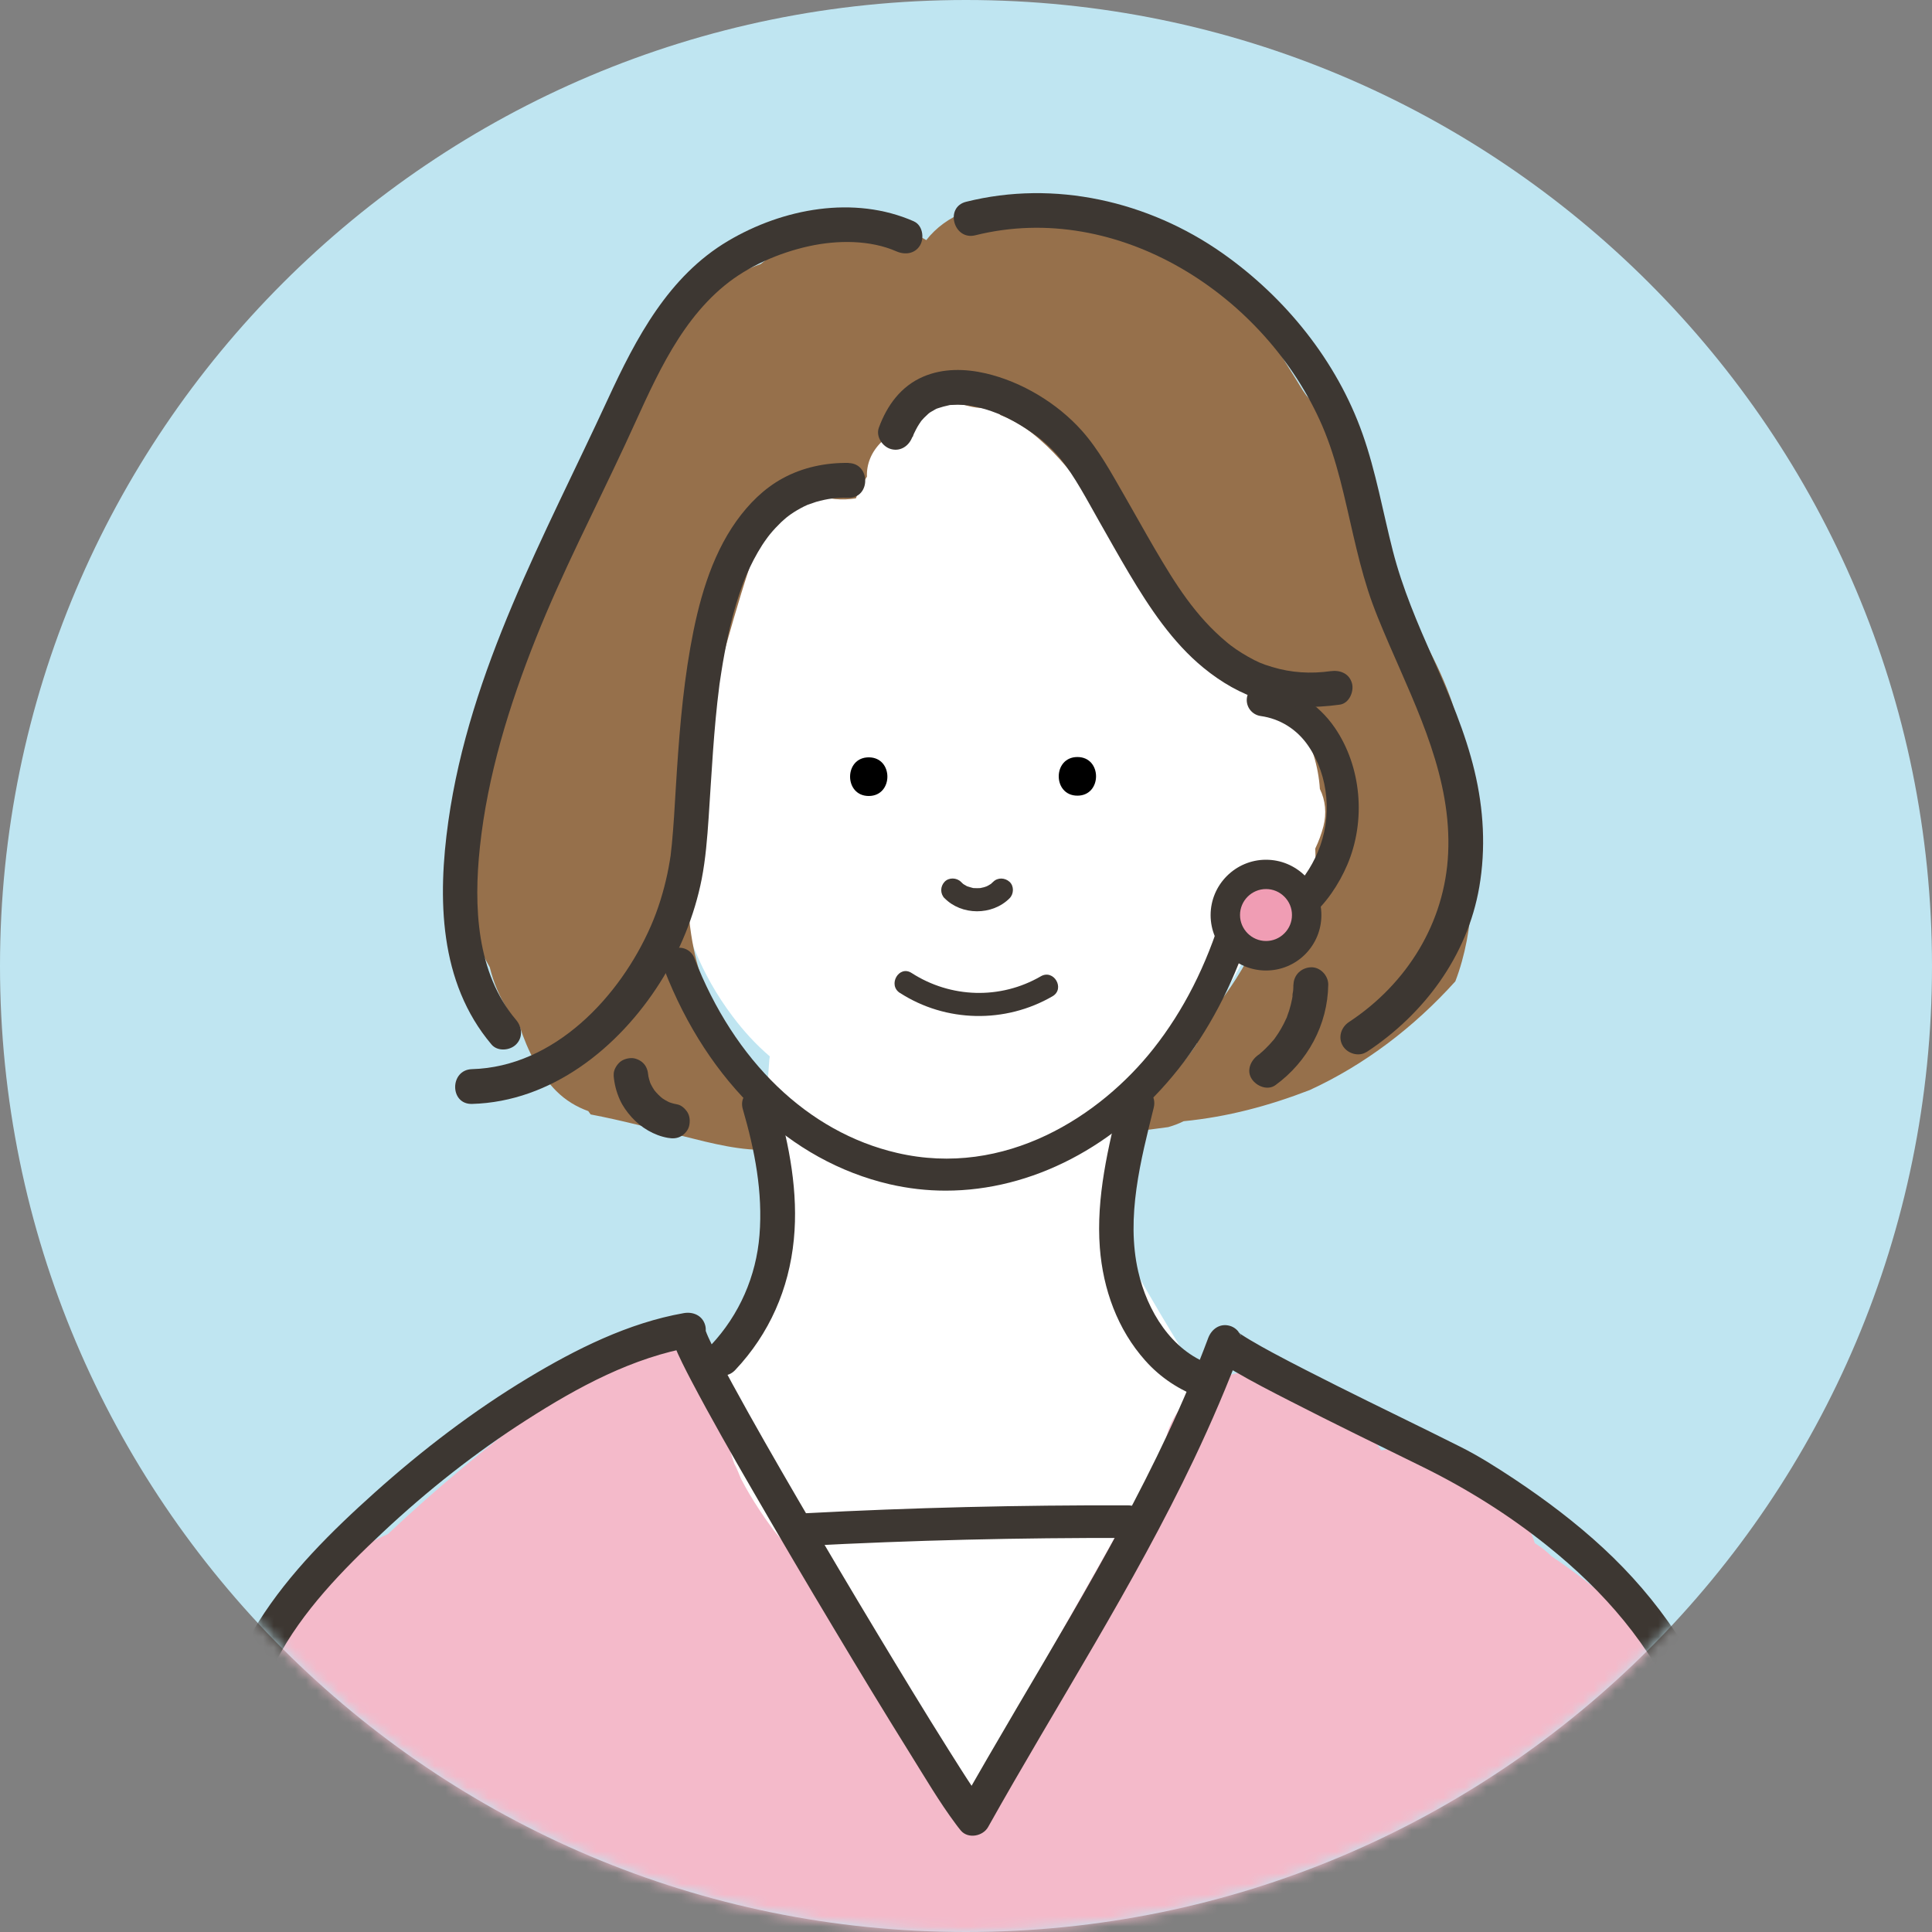
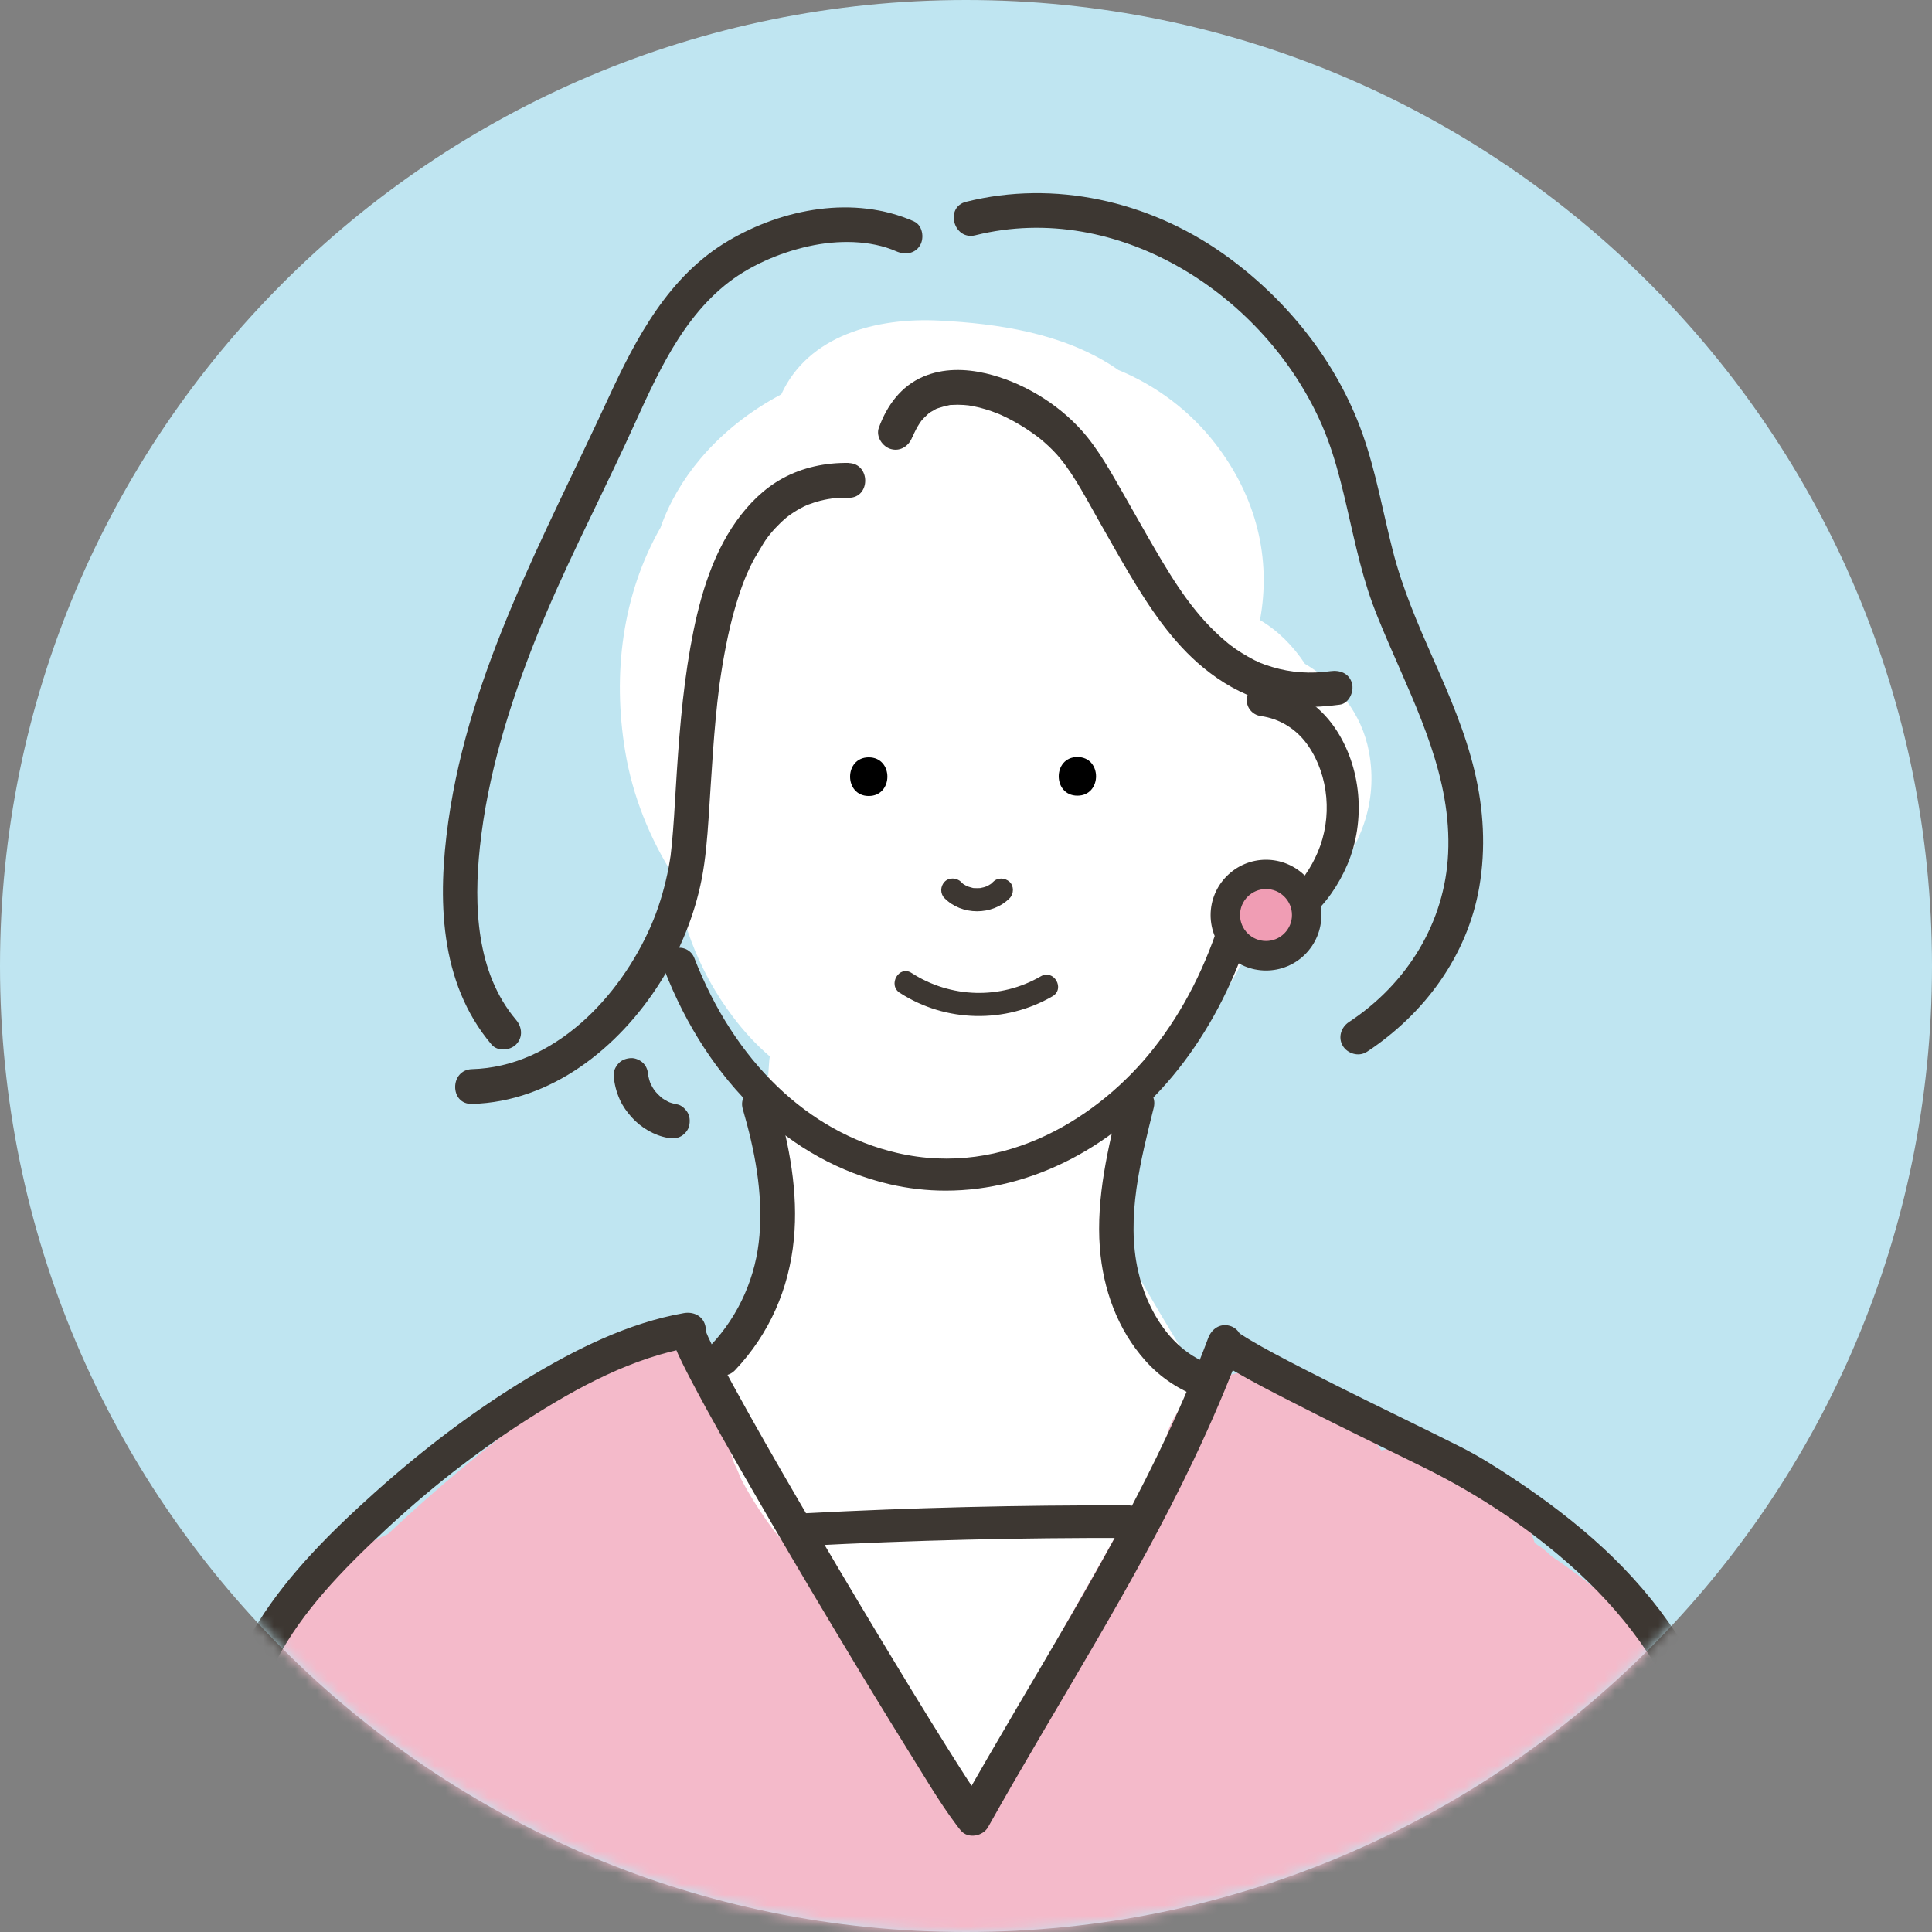
<svg xmlns="http://www.w3.org/2000/svg" width="180" height="180" viewBox="0 0 180 180" fill="none">
  <rect x="0" y="0" width="180" height="180" fill="#808080" stroke="none" />
  <g clip-path="url(#clip0_1_164)">
    <path d="M90 180C139.706 180 180 139.706 180 90C180 40.294 139.706 0 90 0C40.294 0 0 40.294 0 90C0 139.706 40.294 180 90 180Z" fill="#BFE5F1" />
    <mask id="mask0_1_164" style="mask-type:luminance" maskUnits="userSpaceOnUse" x="0" y="0" width="180" height="180">
      <path d="M90 180C139.706 180 180 139.706 180 90C180 40.294 139.706 0 90 0C40.294 0 0 40.294 0 90C0 139.706 40.294 180 90 180Z" fill="white" />
    </mask>
    <g mask="url(#mask0_1_164)">
      <path d="M123.73 82.41C126.66 79 128.45 74.85 127.54 70.02C126.88 66.51 124.58 63.6 121.58 61.85C120.48 60.19 119.09 58.77 117.39 57.77C118.46 52.02 117.06 46.3 113.24 41.35C110.87 38.28 107.72 35.92 104.19 34.47C103.99 34.34 103.8 34.2 103.6 34.07C98.86 31.04 93.03 30.15 87.52 29.87C81.68 29.57 75.32 31.22 72.79 36.74C69.93 38.26 67.36 40.25 65.28 42.71C63.59 44.71 62.33 46.89 61.54 49.15C57.96 55.43 57.06 62.8 58.24 69.96C58.93 74.16 60.55 78.18 62.85 81.75C63.58 86.37 65.32 90.81 68.26 94.7C69.29 96.07 70.44 97.33 71.72 98.42C71.69 98.63 71.66 98.85 71.65 99.07C71.14 105.78 71.42 112.52 72.38 119.17C70.94 120.11 69.83 121.58 69.15 123.37C68.81 124.27 68.49 125.17 68.18 126.07C67.06 127.46 65.87 128.88 64.61 130.31C62.1 133.17 59.46 135.91 56.72 138.55C54.1 141.09 53.97 145.34 56.15 148.15C57.97 150.5 60.68 151.31 63.37 150.78C63.3 151.99 63.25 153.21 63.22 154.43C63.14 158.07 66.06 161.14 69.56 161.61C71.5 161.87 73.81 161.22 75.46 159.89C76.2 159.71 76.92 159.42 77.59 159.04C77.61 159.43 77.64 159.82 77.66 160.21C77.86 164.02 80.88 167.71 84.97 167.52C85.08 167.52 85.19 167.5 85.3 167.49C86.56 170.64 90.67 172.58 93.86 171.62C97.72 174.73 104.11 173.42 105.6 168.06C106.76 163.9 107.91 159.73 109.07 155.57C111.38 154.02 112.6 151.28 112.21 148.47C113.19 148.38 114.17 148.07 115.08 147.48C118.22 145.46 120.01 140.85 117.7 137.48C116.75 136.09 115.81 134.68 114.88 133.27C114.74 130.72 113.18 128.49 111.06 127.27C109.11 124.13 107.22 120.94 105.39 117.72L104.21 107.5C104.81 106.85 105.35 106.14 105.8 105.36C106.73 103.78 107.26 102.1 107.55 100.38C111.1 96.77 114.29 92.91 116.35 88.38C117.24 87.89 118.11 87.35 118.95 86.74C120.03 85.96 121.07 85.1 122.04 84.18C122.68 83.66 123.24 83.07 123.72 82.42L123.73 82.41Z" fill="white" />
      <path d="M18.87 189.72C18.99 191 19.22 192.16 19.56 193.21H162.57C162.85 190.71 162.13 188.48 160.92 186.43C163.94 179.24 162.11 171.29 159.42 164.13C159.07 163.2 158.59 162.3 157.99 161.5C158.18 159.2 157.32 156.87 155.69 154.93C152.5 151.14 148.72 147.79 144.56 145C144.1 144.54 143.57 144.13 142.99 143.77C142.42 141.89 141.16 140.2 139.33 138.92C138.44 138.3 137.48 137.74 136.48 137.26L134.38 136.04C132.6 135 130.57 134.74 128.68 135.13C125.94 130.86 121.8 127.41 116.66 127.74C112.65 128 108.77 130.91 108.47 135.09C102.2 146.18 95.94 157.27 89.67 168.37C87.45 162.8 84.9 158.05 81.19 153.33C78.27 149.62 75.01 146.21 72.05 142.53C71.98 142.43 71.89 142.32 71.79 142.17C71.43 141.68 71.08 141.18 70.75 140.67C70.14 139.75 69.57 138.8 69.06 137.82C68.95 137.6 68.65 136.77 68.42 136.39C68.37 136.24 68.31 136.09 68.26 135.93C68.14 135.55 68.03 135.16 67.94 134.78C68.44 132.21 67.85 129.46 65.75 127.61C60.42 122.91 53.05 124.89 50.37 131.06C45.4 134.73 40.64 138.68 36.15 142.92C30.64 145.31 26.02 150.35 24.3 155.99C23.8 157.62 23.59 159.34 23.65 161.07C22.54 163.65 21.74 166.44 21.11 169.21C20.38 172.43 20.02 175.88 20.22 179.24C20.18 181.1 20.28 182.96 20.52 184.8C19.38 186.19 18.68 187.9 18.85 189.73L18.87 189.72Z" fill="#F4BACA" />
-       <path d="M136.97 75.76C136.74 72.1 136.35 68.32 135.08 64.86C134.35 62.88 133.43 61.02 132.4 59.18C131.51 57.59 131.3 57.39 130.87 55.93C129.86 52.49 129.5 48.96 127.64 45.8C127.24 45.12 126.79 44.46 126.29 43.83C126.09 41.6 124.78 39.58 122.74 38.04C123.89 38.9 122.23 37.44 122.02 37.21C121.91 37.09 121.81 36.96 121.7 36.83C121.65 36.75 121.53 36.59 121.35 36.33C120.66 35.18 119.92 34.05 119.23 32.89C117.6 30.17 115.86 27.35 113.42 25.28C109.74 22.18 105.4 20.44 101.11 20.65C99.15 19.91 96.97 19.64 94.93 20.05C94.65 19.93 94.37 19.81 94.09 19.7C91.39 18.64 88.1 20.06 86.3 22.37C84.47 21.29 82.32 20.72 80.23 20.69C76.68 20.63 73.57 22.47 70.87 24.6C64.53 26.87 59.28 32.08 57.95 39.01C57.78 39.91 57.75 40.84 57.85 41.76C57.2 42.57 56.57 43.4 55.96 44.23C55.41 44.9 54.88 45.58 54.38 46.3C53.53 46.75 52.76 47.26 52.06 47.83C51.45 54.83 48.91 61.64 45.45 67.78C45.41 68.05 45.36 68.32 45.32 68.59C45.21 69.34 45.13 70.09 45.05 70.83C41.7 77.14 42.21 84.17 45.63 90.11C45.97 91.52 46.54 92.9 47.42 94.25C47.73 94.73 48.07 95.19 48.42 95.63C49.15 97.87 50.28 100.11 51.84 101.66C52.7 102.52 53.72 103.13 54.81 103.52C54.88 103.63 54.96 103.73 55.03 103.83C57.94 104.38 60.79 105.15 63.67 105.86C66.27 106.51 69.11 107.27 71.81 107.11C72.79 106.31 73.48 105.26 73.87 104.1C71.84 102.14 70.08 99.98 68.84 97.51C64.46 92.24 63.45 84.77 64.4 78.13C64.48 77.6 64.63 77.09 64.85 76.62C64.83 76.52 64.81 76.41 64.79 76.31C64.91 73.91 65.03 71.52 65.15 69.12C66.91 63.01 68.4 56.82 70.54 50.8C70.66 50.46 70.79 50.12 70.91 49.79C71.2 49.54 71.5 49.29 71.79 49.04C71.93 48.92 72.19 48.71 72.28 48.64C72.69 48.32 73.11 48.02 73.53 47.71C74.3 47.14 75.07 46.58 75.85 46.02C77.13 46.53 78.47 46.64 79.74 46.43C80 45.71 80.35 45.04 80.77 44.41C80.73 43.28 81.14 42.11 82.19 41.11C83.36 40 84.67 39.19 86.03 38.66C86.03 38.66 86.03 38.65 86.03 38.64C86.69 38.03 87.25 37.36 87.67 36.62C89.07 37.65 90.81 38.19 92.63 38C92.76 38.13 92.84 38.2 92.82 38.17C92.95 38.33 93.08 38.5 93.21 38.67C94.22 39.06 95.2 39.61 96.14 40.34C99.94 43.34 102.35 47.62 104.9 51.64C105.23 52.16 105.38 52.73 105.39 53.32C108.54 56.62 112.05 60.02 116.13 61.99C116.84 63.02 117.56 64.06 118.28 65.08C119.4 65.33 120.46 66.06 121.18 67.43C122.16 69.29 122.84 71.39 122.97 73.51C123.49 74.55 123.61 75.79 123.3 76.99C123.11 77.72 122.85 78.41 122.54 79.06C122.57 79.98 122.6 80.91 122.6 81.83C122.6 82.56 122.56 83.28 122.53 84C122.53 84.07 122.53 84.13 122.53 84.18C122.09 84.15 121.64 84.18 121.2 84.23C120.42 83.77 119.55 83.45 118.61 83.28C117.4 88.26 114.56 92.74 110.94 96.53C111.13 96.76 111.32 96.99 111.53 97.2C111.28 97.58 111.02 97.96 110.74 98.32C108.75 100.93 106.27 102.98 103.47 104.58C103.48 104.58 103.49 104.58 103.5 104.59C104.48 105.1 105.53 105.34 106.66 105.3L108.84 105.01C109.34 104.87 109.82 104.69 110.28 104.46C114.38 104.06 118.24 103.02 122.02 101.56C127.18 99.19 131.78 95.66 135.59 91.43C137.46 86.55 137.35 81.04 137.02 75.75L136.97 75.76Z" fill="#96704B" />
      <path d="M88.1 110.93C86.35 110.93 84.6 110.73 82.87 110.33C73.62 108.17 65.98 100.89 61.89 90.34C61.59 89.57 61.97 88.7 62.75 88.4C63.52 88.1 64.39 88.48 64.69 89.26C68.41 98.87 75.29 105.49 83.56 107.41C93.67 109.77 102.53 103.95 107.46 97.71C110.26 94.17 112.42 89.92 113.87 85.09C113.99 84.7 114.26 84.38 114.62 84.19C114.98 84 115.4 83.97 115.78 84.1C119 85.18 121.56 82.24 122.77 79.4C124.15 76.18 123.81 72.29 121.89 69.49C120.84 67.95 119.26 66.96 117.45 66.71C116.63 66.59 116.06 65.84 116.17 65.02C116.29 64.2 117.05 63.63 117.86 63.74C120.51 64.11 122.82 65.55 124.36 67.8C126.84 71.42 127.29 76.44 125.52 80.58C123.97 84.19 120.71 87.86 116.31 87.29C114.76 91.94 112.58 96.06 109.81 99.57C104.06 106.85 96.08 110.93 88.11 110.93H88.1Z" fill="#3D3732" />
      <path d="M100.38 74.13C102.69 74.13 102.7 70.53 100.38 70.53C98.06 70.53 98.06 74.13 100.38 74.13Z" fill="black" />
      <path d="M80.94 74.16C83.25 74.16 83.26 70.56 80.94 70.56C78.62 70.56 78.62 74.16 80.94 74.16Z" fill="black" />
      <path d="M87.99 83.67C89.59 85.31 92.45 85.31 94.06 83.69C94.46 83.29 94.49 82.56 94.06 82.16C93.63 81.77 92.96 81.73 92.53 82.16C92.46 82.23 92.37 82.29 92.31 82.37C92.33 82.34 92.5 82.23 92.38 82.31C92.34 82.34 92.3 82.37 92.26 82.39C92.18 82.44 92.09 82.49 92 82.54C91.96 82.56 91.9 82.58 91.86 82.61C91.89 82.59 92.09 82.52 91.95 82.57C91.76 82.64 91.57 82.7 91.37 82.73C91.33 82.73 91.29 82.74 91.25 82.75C91.56 82.69 91.41 82.73 91.33 82.74C91.23 82.74 91.13 82.75 91.03 82.75C90.94 82.75 90.85 82.75 90.76 82.74C90.72 82.74 90.53 82.71 90.72 82.74C90.92 82.77 90.72 82.74 90.68 82.74C90.49 82.7 90.31 82.63 90.13 82.58C90.01 82.55 90.38 82.7 90.19 82.61C90.15 82.59 90.12 82.58 90.08 82.56C89.99 82.51 89.9 82.46 89.82 82.41C89.78 82.38 89.74 82.35 89.7 82.33C89.6 82.27 89.91 82.51 89.75 82.37C89.67 82.3 89.6 82.23 89.53 82.16C89.13 81.76 88.4 81.73 88 82.16C87.6 82.59 87.58 83.25 88 83.69L87.99 83.67Z" fill="#3D3732" />
      <path d="M69.21 103.35C70.32 107.17 71.08 111.08 70.76 115.07C70.46 118.88 68.89 122.51 66.21 125.35C64.78 126.87 67.07 129.16 68.5 127.64C71.68 124.27 73.51 120.09 73.96 115.48C74.39 111.11 73.54 106.67 72.33 102.49C71.75 100.49 68.62 101.34 69.21 103.35Z" fill="#3D3732" />
      <path d="M104.37 102.34C103.25 106.87 102.11 111.55 102.47 116.26C102.77 120.11 104.11 123.86 106.7 126.76C108.11 128.35 109.89 129.52 111.89 130.23C112.71 130.52 113.66 129.9 113.88 129.1C114.13 128.2 113.58 127.4 112.75 127.11C109.14 125.82 106.88 122.13 106.04 118.44C104.89 113.39 106.28 108.09 107.49 103.2C107.99 101.18 104.87 100.31 104.37 102.34Z" fill="#3D3732" />
      <path d="M83.85 92.51C88.13 95.27 93.67 95.37 98.06 92.82C99.26 92.12 98.18 90.26 96.97 90.96C93.21 93.14 88.58 93 84.93 90.65C83.76 89.89 82.68 91.76 83.84 92.51H83.85Z" fill="#3D3732" />
      <path d="M74.96 144.03C85 143.5 95.04 143.26 105.09 143.29C107.05 143.29 107.05 140.25 105.09 140.25C95.04 140.22 84.99 140.46 74.96 140.99C74.14 141.03 73.44 141.66 73.44 142.51C73.44 143.3 74.14 144.08 74.96 144.03Z" fill="#3D3732" />
      <path d="M22.33 190.19C22.1 178.47 20.06 165.51 25.76 154.69C28.17 150.1 31.91 146.28 35.69 142.74C39.82 138.87 44.29 135.34 49.06 132.29C53.87 129.21 58.93 126.47 64.57 125.48C64.28 124.44 64 123.4 63.71 122.36C62.23 122.72 62.37 124.26 62.81 125.32C63.28 126.46 63.84 127.55 64.41 128.64C66.24 132.12 68.19 135.53 70.16 138.93C72.64 143.22 75.15 147.49 77.7 151.74C80.03 155.64 82.39 159.53 84.79 163.38C86.17 165.59 87.5 167.87 89.06 169.96C89.21 170.16 89.36 170.36 89.52 170.55C90.2 171.35 91.58 171.08 92.06 170.22C98.46 158.79 105.62 147.77 111.25 135.93C112.87 132.52 114.36 129.05 115.68 125.52C114.64 125.23 113.6 124.95 112.56 124.66C112.15 126.23 113.91 127.12 115.02 127.76C116.71 128.75 118.45 129.64 120.19 130.53C124.28 132.63 128.42 134.64 132.55 136.67C136.67 138.7 140.57 141.14 144.15 144.01C149.41 148.22 153.9 153.34 156.53 159.6C159.79 167.35 160.03 176.19 159.89 184.5C159.87 185.62 159.84 186.75 159.81 187.87C159.75 189.95 162.99 189.95 163.05 187.87C163.31 179.1 163.37 169.91 160.66 161.47C158.52 154.8 154.49 148.97 149.37 144.23C146.81 141.86 144 139.74 141.1 137.81C139.45 136.72 137.78 135.65 136.01 134.77C132.23 132.87 128.41 131.04 124.62 129.14C122.61 128.13 120.61 127.12 118.63 126.06C117.91 125.67 117.18 125.27 116.48 124.85C116.21 124.69 115.95 124.53 115.69 124.36C115.6 124.3 115.51 124.23 115.41 124.17C115.09 123.96 115.69 124.43 115.48 124.22C115.46 124.2 115.38 124.1 115.34 124.09C115.7 124.17 115.77 125.19 115.69 125.51C115.91 124.67 115.41 123.75 114.56 123.52C113.65 123.27 112.88 123.83 112.57 124.65C108.04 136.77 101.34 147.9 94.8 159.01C92.93 162.19 91.08 165.37 89.27 168.58C90.12 168.47 90.96 168.36 91.81 168.25C91.5 167.89 92 168.52 91.82 168.27C91.72 168.12 91.61 167.98 91.51 167.84C91.23 167.45 90.97 167.05 90.7 166.65C89.9 165.45 89.13 164.22 88.36 163C86.12 159.44 83.94 155.84 81.77 152.24C79.27 148.09 76.8 143.92 74.36 139.73C72.27 136.14 70.2 132.54 68.21 128.89C67.55 127.68 66.9 126.46 66.29 125.22C66.18 125 66.08 124.78 65.98 124.56C65.94 124.47 65.9 124.38 65.86 124.28C65.7 123.93 65.88 124.33 65.89 124.36C65.84 124.22 65.78 124.09 65.73 123.94C65.69 123.81 65.65 123.45 65.68 123.85C65.72 124.35 65.44 125.25 64.57 125.46C65.42 125.26 65.93 124.29 65.7 123.47C65.45 122.56 64.57 122.19 63.71 122.34C58.54 123.25 53.65 125.7 49.2 128.38C44.1 131.45 39.33 135.1 34.9 139.07C30.93 142.63 26.95 146.55 24.1 151.09C20.7 156.5 19.26 162.79 18.81 169.1C18.31 176.12 18.96 183.16 19.1 190.18C19.14 192.26 22.38 192.27 22.34 190.18L22.33 190.19Z" fill="#3D3732" />
      <path d="M117.95 81.46C115.86 81.46 114.16 83.16 114.16 85.25C114.16 87.34 115.86 89.04 117.95 89.04C120.04 89.04 121.74 87.34 121.74 85.25C121.74 83.16 120.04 81.46 117.95 81.46Z" fill="#F09DB4" />
      <path d="M117.95 90.42C115.1 90.42 112.79 88.1 112.79 85.26C112.79 82.42 115.11 80.1 117.95 80.1C119.33 80.1 120.62 80.64 121.6 81.61C122.57 82.58 123.11 83.88 123.11 85.26C123.11 86.64 122.57 87.93 121.6 88.91C120.63 89.88 119.33 90.42 117.95 90.42ZM117.95 82.83C116.62 82.83 115.53 83.92 115.53 85.25C115.53 86.58 116.62 87.67 117.95 87.67C118.6 87.67 119.2 87.42 119.66 86.96C120.12 86.5 120.37 85.9 120.37 85.25C120.37 84.6 120.12 84 119.66 83.54C119.2 83.08 118.6 82.83 117.95 82.83Z" fill="#3D3732" />
      <path d="M85.14 20.62C79.57 18.17 72.94 19.42 67.83 22.45C62.28 25.74 59.26 31.5 56.64 37.17C50.76 49.91 43.76 62.42 41.77 76.52C40.76 83.68 40.89 91.51 45.79 97.31C46.35 97.98 47.5 97.89 48.08 97.31C48.74 96.65 48.65 95.69 48.08 95.02C44.36 90.62 44.13 84.39 44.71 78.93C45.42 72.24 47.44 65.72 49.92 59.49C52.38 53.31 55.45 47.42 58.25 41.4C60.69 36.18 62.93 30.35 67.52 26.59C69.68 24.82 72.54 23.56 75.36 22.94C78.03 22.35 81.09 22.35 83.52 23.42C84.32 23.77 85.26 23.65 85.73 22.84C86.13 22.15 85.95 20.98 85.15 20.63L85.14 20.62Z" fill="#3D3732" />
      <path d="M127.33 98.01C132.7 94.47 136.71 89.06 137.82 82.65C138.44 79.05 138.23 75.39 137.38 71.84C136.52 68.23 135.04 64.8 133.54 61.41C132.08 58.1 130.67 54.84 129.77 51.33C128.84 47.7 128.2 43.98 126.95 40.44C124.55 33.64 119.76 27.71 113.88 23.58C106.99 18.74 98.24 16.74 90.01 18.8C87.99 19.3 88.85 22.43 90.87 21.92C104.2 18.6 117.94 27.53 123.19 39.67C124.59 42.92 125.28 46.43 126.08 49.86C126.48 51.58 126.9 53.29 127.44 54.97C127.99 56.7 128.71 58.37 129.42 60.03C132.11 66.25 135.25 72.54 134.92 79.51C134.62 85.95 131.1 91.65 125.68 95.22C124.95 95.7 124.64 96.65 125.1 97.43C125.52 98.15 126.58 98.49 127.31 98.01H127.33Z" fill="#3D3732" />
-       <path d="M79.05 43.13C76.91 43.1 74.79 43.54 72.91 44.57C71.17 45.52 69.77 46.93 68.62 48.53C66.18 51.94 65.04 56.24 64.32 60.31C63.55 64.66 63.23 69.06 62.96 73.46C62.86 75.18 62.76 76.9 62.6 78.61C62.57 78.94 62.53 79.28 62.49 79.61C62.49 79.7 62.47 79.78 62.46 79.86C62.52 79.44 62.41 80.15 62.41 80.16C62.34 80.59 62.26 81.02 62.17 81.44C61.82 83.08 61.32 84.71 60.65 86.25C57.77 92.87 51.64 99.4 43.97 99.61C41.89 99.67 41.88 102.9 43.97 102.85C51.38 102.65 57.64 97.61 61.47 91.58C63.34 88.64 64.71 85.3 65.38 81.88C65.74 80.01 65.89 78.11 66.02 76.21C66.3 72.09 66.49 67.96 67.02 63.87C67.02 63.82 67.09 63.35 67.04 63.73C67.05 63.63 67.07 63.54 67.08 63.44C67.12 63.15 67.16 62.87 67.21 62.59C67.3 62.02 67.39 61.46 67.5 60.89C67.7 59.82 67.92 58.76 68.19 57.71C68.45 56.7 68.75 55.69 69.1 54.71C69.19 54.46 69.28 54.21 69.38 53.97C69.43 53.85 69.48 53.73 69.53 53.61C69.68 53.22 69.44 53.82 69.54 53.58C69.75 53.09 69.98 52.61 70.22 52.15C70.47 51.68 70.73 51.22 71.02 50.77C71.15 50.57 71.29 50.37 71.43 50.18C71.5 50.08 71.57 49.99 71.64 49.89C71.38 50.24 71.7 49.82 71.75 49.76C72.07 49.37 72.41 49.01 72.77 48.66C72.94 48.5 73.11 48.36 73.28 48.21C73.34 48.16 73.66 47.93 73.31 48.18C73.43 48.09 73.55 48 73.68 47.91C74.07 47.64 74.48 47.4 74.9 47.19C74.99 47.15 75.07 47.11 75.16 47.07C75.4 46.95 74.87 47.17 75.31 47.01C75.55 46.92 75.79 46.84 76.03 46.76C76.28 46.69 76.53 46.62 76.79 46.57C76.91 46.54 77.03 46.52 77.15 46.5C77.19 46.5 77.68 46.42 77.43 46.45C77.16 46.48 77.58 46.44 77.59 46.43C77.76 46.42 77.94 46.4 78.11 46.39C78.42 46.37 78.74 46.37 79.05 46.38C81.13 46.41 81.13 43.17 79.05 43.14V43.13Z" fill="#3D3732" />
-       <path d="M120.5 91.74C120.5 91.92 120.5 92.11 120.48 92.29C120.48 92.41 120.37 92.73 120.43 92.84C120.4 92.78 120.48 92.53 120.43 92.77C120.41 92.87 120.4 92.97 120.38 93.07C120.34 93.25 120.3 93.43 120.26 93.61C120.17 93.97 120.06 94.32 119.93 94.66C119.92 94.69 119.87 94.88 119.84 94.89C119.92 94.87 119.96 94.61 119.84 94.89C119.76 95.06 119.68 95.22 119.6 95.39C119.44 95.7 119.27 96 119.08 96.29C118.98 96.44 118.87 96.59 118.77 96.74C118.54 97.06 118.91 96.58 118.77 96.75C118.72 96.81 118.67 96.88 118.61 96.94C118.37 97.22 118.12 97.49 117.86 97.74C117.73 97.87 117.59 97.99 117.45 98.11C117.41 98.14 117.31 98.26 117.26 98.27C117.41 98.16 117.44 98.13 117.35 98.2C117.3 98.24 117.25 98.27 117.2 98.31C116.52 98.81 116.11 99.74 116.62 100.52C117.06 101.2 118.1 101.63 118.83 101.1C121.83 98.91 123.7 95.47 123.75 91.74C123.76 90.89 123 90.08 122.13 90.12C121.24 90.16 120.53 90.83 120.51 91.74H120.5Z" fill="#3D3732" />
+       <path d="M79.05 43.13C76.91 43.1 74.79 43.54 72.91 44.57C71.17 45.52 69.77 46.93 68.62 48.53C66.18 51.94 65.04 56.24 64.32 60.31C63.55 64.66 63.23 69.06 62.96 73.46C62.86 75.18 62.76 76.9 62.6 78.61C62.57 78.94 62.53 79.28 62.49 79.61C62.49 79.7 62.47 79.78 62.46 79.86C62.52 79.44 62.41 80.15 62.41 80.16C62.34 80.59 62.26 81.02 62.17 81.44C61.82 83.08 61.32 84.71 60.65 86.25C57.77 92.87 51.64 99.4 43.97 99.61C41.89 99.67 41.88 102.9 43.97 102.85C51.38 102.65 57.64 97.61 61.47 91.58C63.34 88.64 64.71 85.3 65.38 81.88C65.74 80.01 65.89 78.11 66.02 76.21C66.3 72.09 66.49 67.96 67.02 63.87C67.02 63.82 67.09 63.35 67.04 63.73C67.05 63.63 67.07 63.54 67.08 63.44C67.12 63.15 67.16 62.87 67.21 62.59C67.3 62.02 67.39 61.46 67.5 60.89C67.7 59.82 67.92 58.76 68.19 57.71C68.45 56.7 68.75 55.69 69.1 54.71C69.19 54.46 69.28 54.21 69.38 53.97C69.43 53.85 69.48 53.73 69.53 53.61C69.68 53.22 69.44 53.82 69.54 53.58C69.75 53.09 69.98 52.61 70.22 52.15C71.15 50.57 71.29 50.37 71.43 50.18C71.5 50.08 71.57 49.99 71.64 49.89C71.38 50.24 71.7 49.82 71.75 49.76C72.07 49.37 72.41 49.01 72.77 48.66C72.94 48.5 73.11 48.36 73.28 48.21C73.34 48.16 73.66 47.93 73.31 48.18C73.43 48.09 73.55 48 73.68 47.91C74.07 47.64 74.48 47.4 74.9 47.19C74.99 47.15 75.07 47.11 75.16 47.07C75.4 46.95 74.87 47.17 75.31 47.01C75.55 46.92 75.79 46.84 76.03 46.76C76.28 46.69 76.53 46.62 76.79 46.57C76.91 46.54 77.03 46.52 77.15 46.5C77.19 46.5 77.68 46.42 77.43 46.45C77.16 46.48 77.58 46.44 77.59 46.43C77.76 46.42 77.94 46.4 78.11 46.39C78.42 46.37 78.74 46.37 79.05 46.38C81.13 46.41 81.13 43.17 79.05 43.14V43.13Z" fill="#3D3732" />
      <path d="M57.17 100.2C57.24 101.01 57.42 101.72 57.75 102.46C58.02 103.06 58.41 103.6 58.85 104.09C59.71 105.05 60.95 105.79 62.22 106.01C62.66 106.09 63.07 106.08 63.47 105.85C63.81 105.65 64.13 105.27 64.21 104.88C64.3 104.47 64.28 104 64.05 103.63C63.83 103.29 63.49 102.96 63.08 102.89C62.74 102.83 62.42 102.73 62.11 102.6C62.24 102.65 62.37 102.71 62.5 102.76C62.13 102.6 61.79 102.4 61.47 102.15C61.58 102.23 61.69 102.32 61.8 102.4C61.47 102.14 61.17 101.84 60.91 101.51C60.99 101.62 61.08 101.73 61.16 101.84C60.9 101.51 60.69 101.15 60.52 100.76C60.57 100.89 60.63 101.02 60.68 101.15C60.53 100.78 60.42 100.4 60.36 100C60.38 100.14 60.4 100.29 60.42 100.43C60.42 100.35 60.4 100.27 60.4 100.19C60.36 99.75 60.24 99.36 59.93 99.05C59.65 98.77 59.19 98.56 58.79 98.58C58.37 98.6 57.94 98.74 57.65 99.05C57.37 99.35 57.14 99.77 57.18 100.19L57.17 100.2Z" fill="#3D3732" />
      <path d="M85.03 40.72C85.07 40.61 85.11 40.5 85.15 40.39C85.07 40.59 85.17 40.34 85.19 40.32C85.28 40.13 85.38 39.94 85.48 39.76C85.58 39.59 85.69 39.42 85.81 39.25C85.99 38.99 85.86 39.18 85.82 39.23C85.91 39.12 86 39.02 86.1 38.92C86.23 38.79 86.37 38.67 86.49 38.55C86.54 38.5 86.73 38.37 86.47 38.55C86.54 38.5 86.61 38.45 86.69 38.4C86.84 38.31 86.99 38.22 87.14 38.14C87.22 38.1 87.29 38.06 87.37 38.03C87.18 38.13 87.23 38.08 87.4 38.03C87.73 37.92 88.06 37.83 88.4 37.76C88.8 37.68 88.21 37.76 88.62 37.73C88.82 37.72 89.02 37.71 89.23 37.71C89.6 37.71 89.97 37.74 90.33 37.78C89.97 37.73 90.51 37.82 90.6 37.83C90.81 37.87 91.03 37.92 91.24 37.97C91.62 38.07 92 38.18 92.37 38.31C92.56 38.38 92.75 38.45 92.93 38.52C92.97 38.53 93.26 38.66 93.09 38.58C92.92 38.51 93.28 38.67 93.31 38.68C94.1 39.04 94.85 39.46 95.58 39.93C95.92 40.15 96.24 40.38 96.56 40.61C96.6 40.64 96.8 40.8 96.58 40.62C96.66 40.68 96.73 40.74 96.81 40.8C96.98 40.93 97.14 41.07 97.3 41.21C97.85 41.69 98.37 42.21 98.83 42.78C100.13 44.38 101.3 46.62 102.39 48.54C103.32 50.17 104.23 51.81 105.19 53.42C107.09 56.61 109.23 59.85 112.13 62.22C113.78 63.57 115.61 64.64 117.66 65.26C120 65.97 122.43 65.98 124.83 65.65C125.7 65.53 126.17 64.42 125.96 63.66C125.7 62.73 124.84 62.41 123.97 62.53C122.11 62.79 120.3 62.68 118.52 62.14C117.55 61.85 117.17 61.68 116.29 61.19C115.9 60.97 115.53 60.74 115.16 60.49C114.99 60.37 114.82 60.25 114.65 60.12C114.44 59.96 114.81 60.25 114.6 60.08C114.5 60 114.39 59.92 114.29 59.83C111.37 57.4 109.52 54.43 107.58 51.12C106.61 49.46 105.68 47.77 104.72 46.11C103.53 44.05 102.37 41.89 100.78 40.11C98.5 37.56 95.19 35.57 91.86 34.79C89.92 34.34 87.87 34.3 86.02 35.09C83.94 35.98 82.64 37.77 81.88 39.85C81.58 40.67 82.22 41.62 83.01 41.84C83.91 42.09 84.7 41.53 85 40.71L85.03 40.72Z" fill="#3D3732" />
    </g>
  </g>
  <defs>
    <clipPath id="clip0_1_164">
      <rect width="180" height="180" fill="white" />
    </clipPath>
  </defs>
</svg>